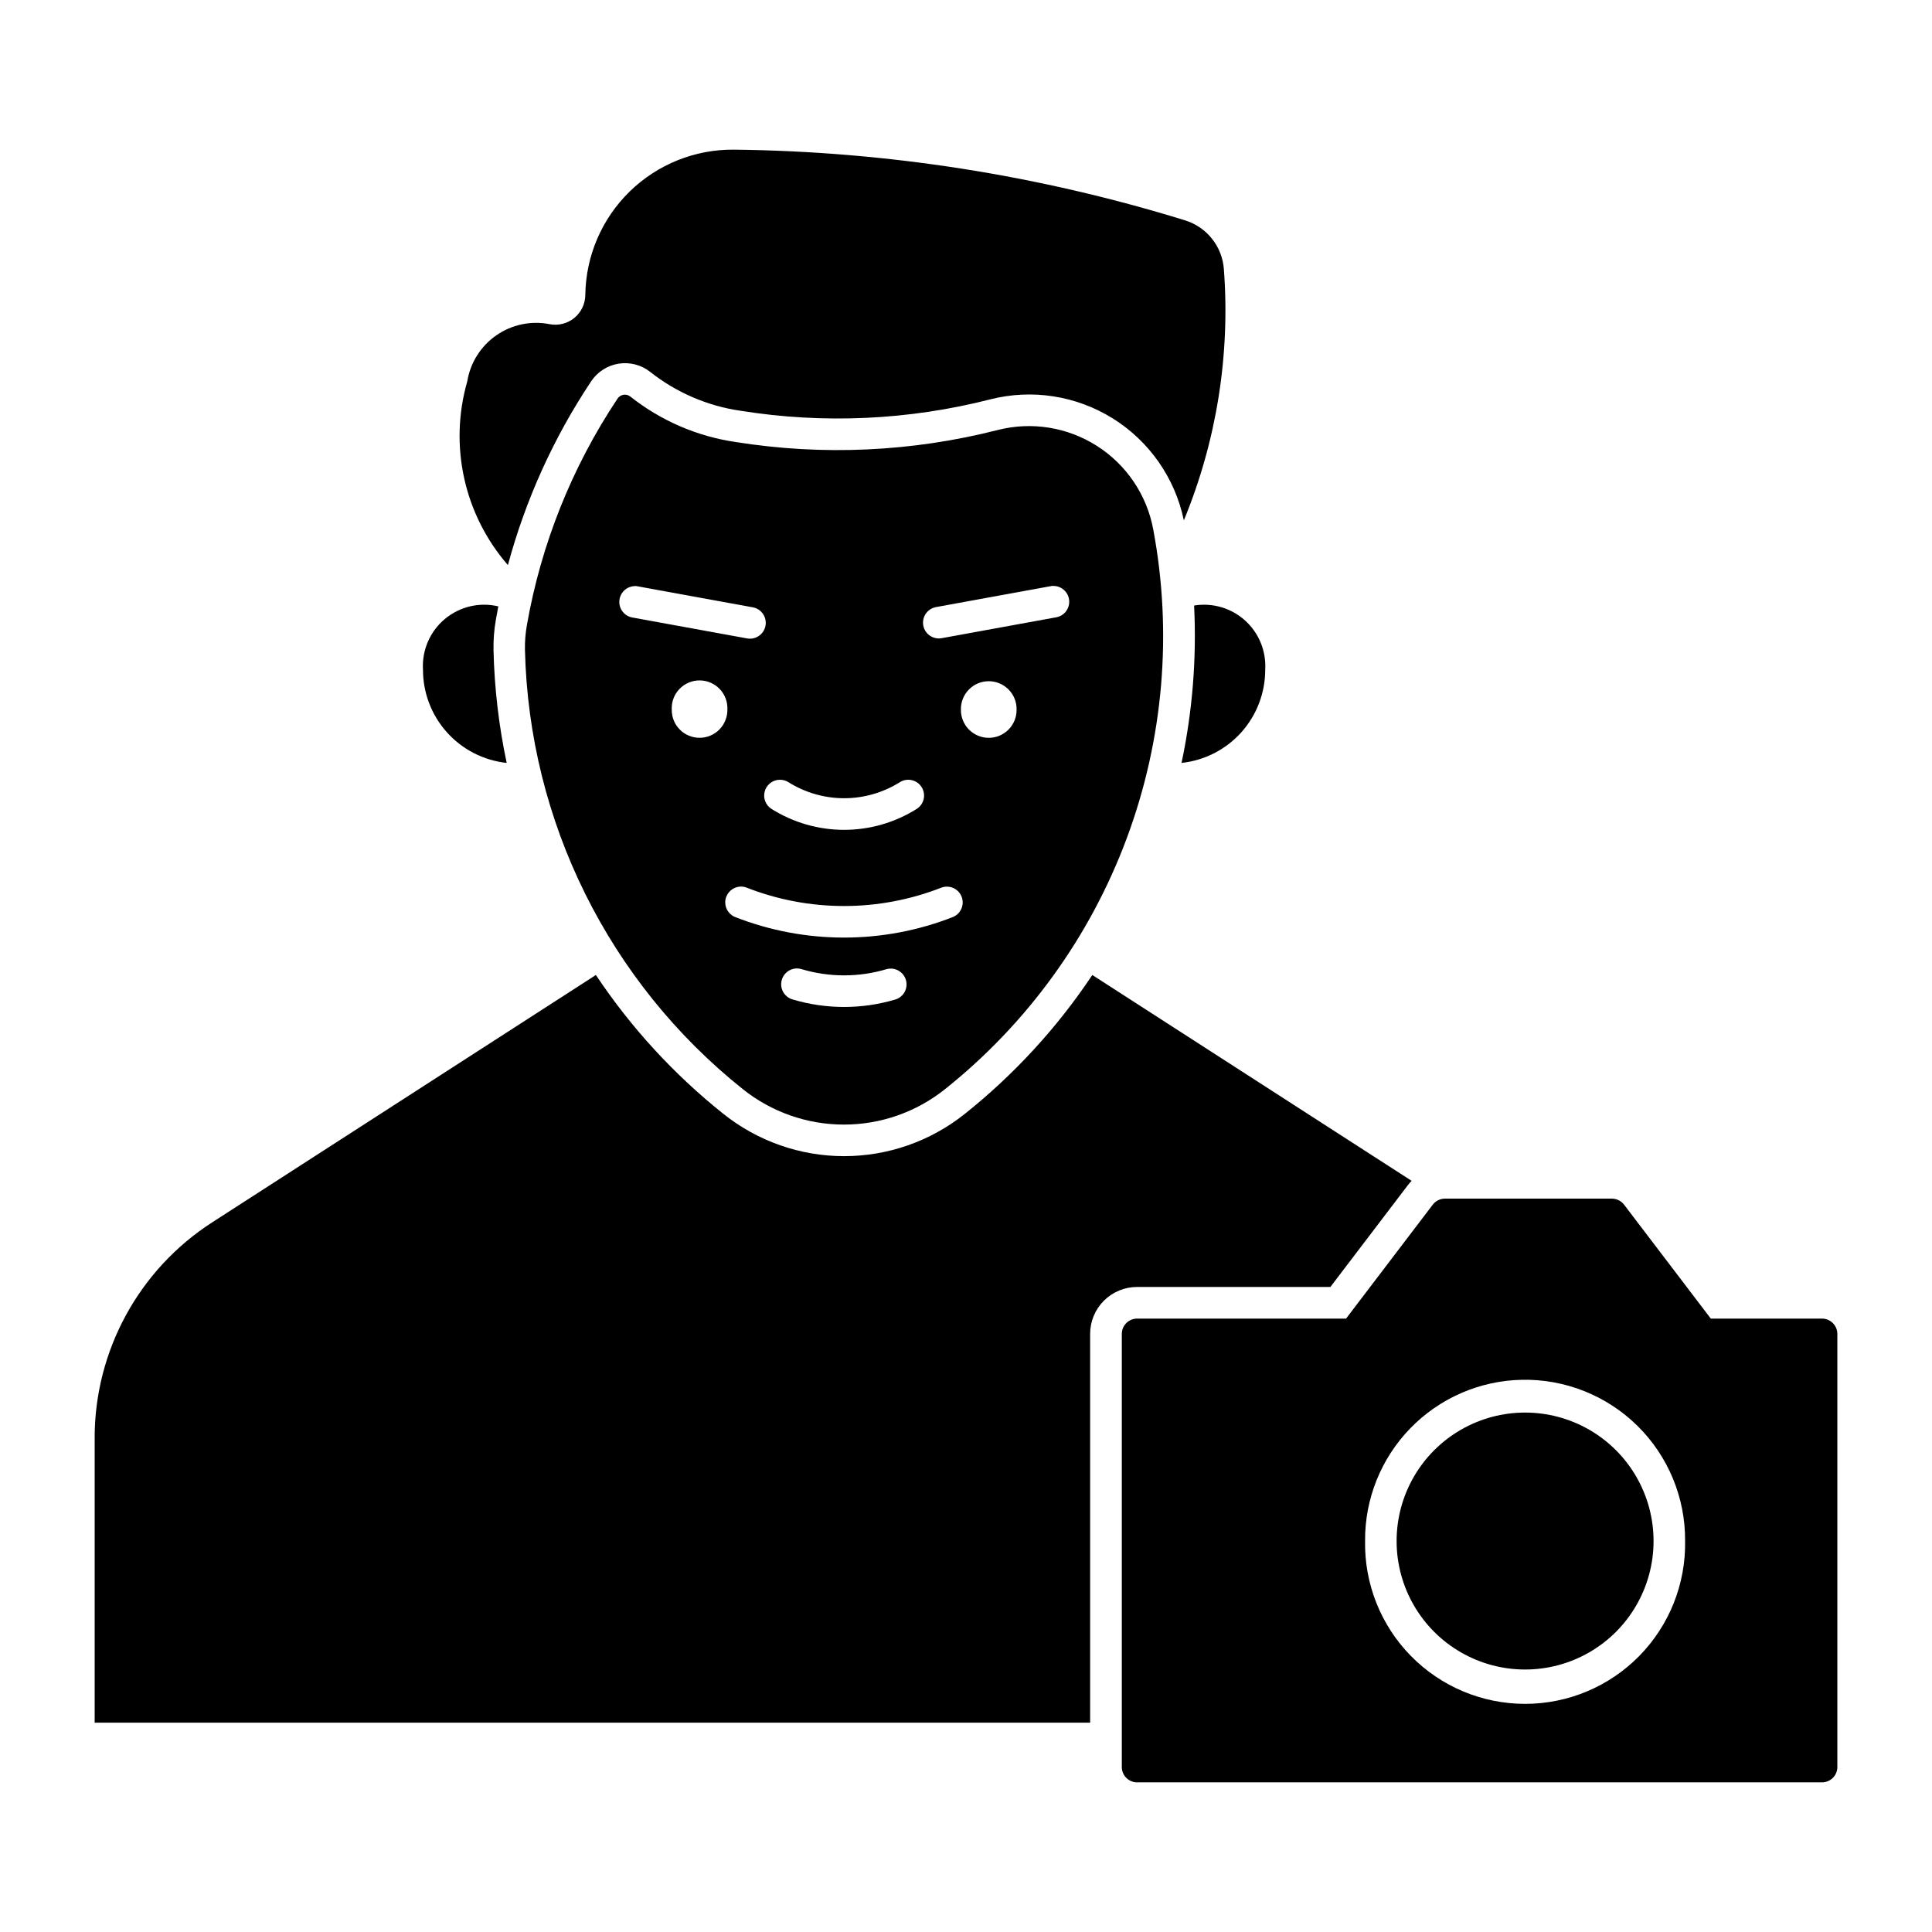
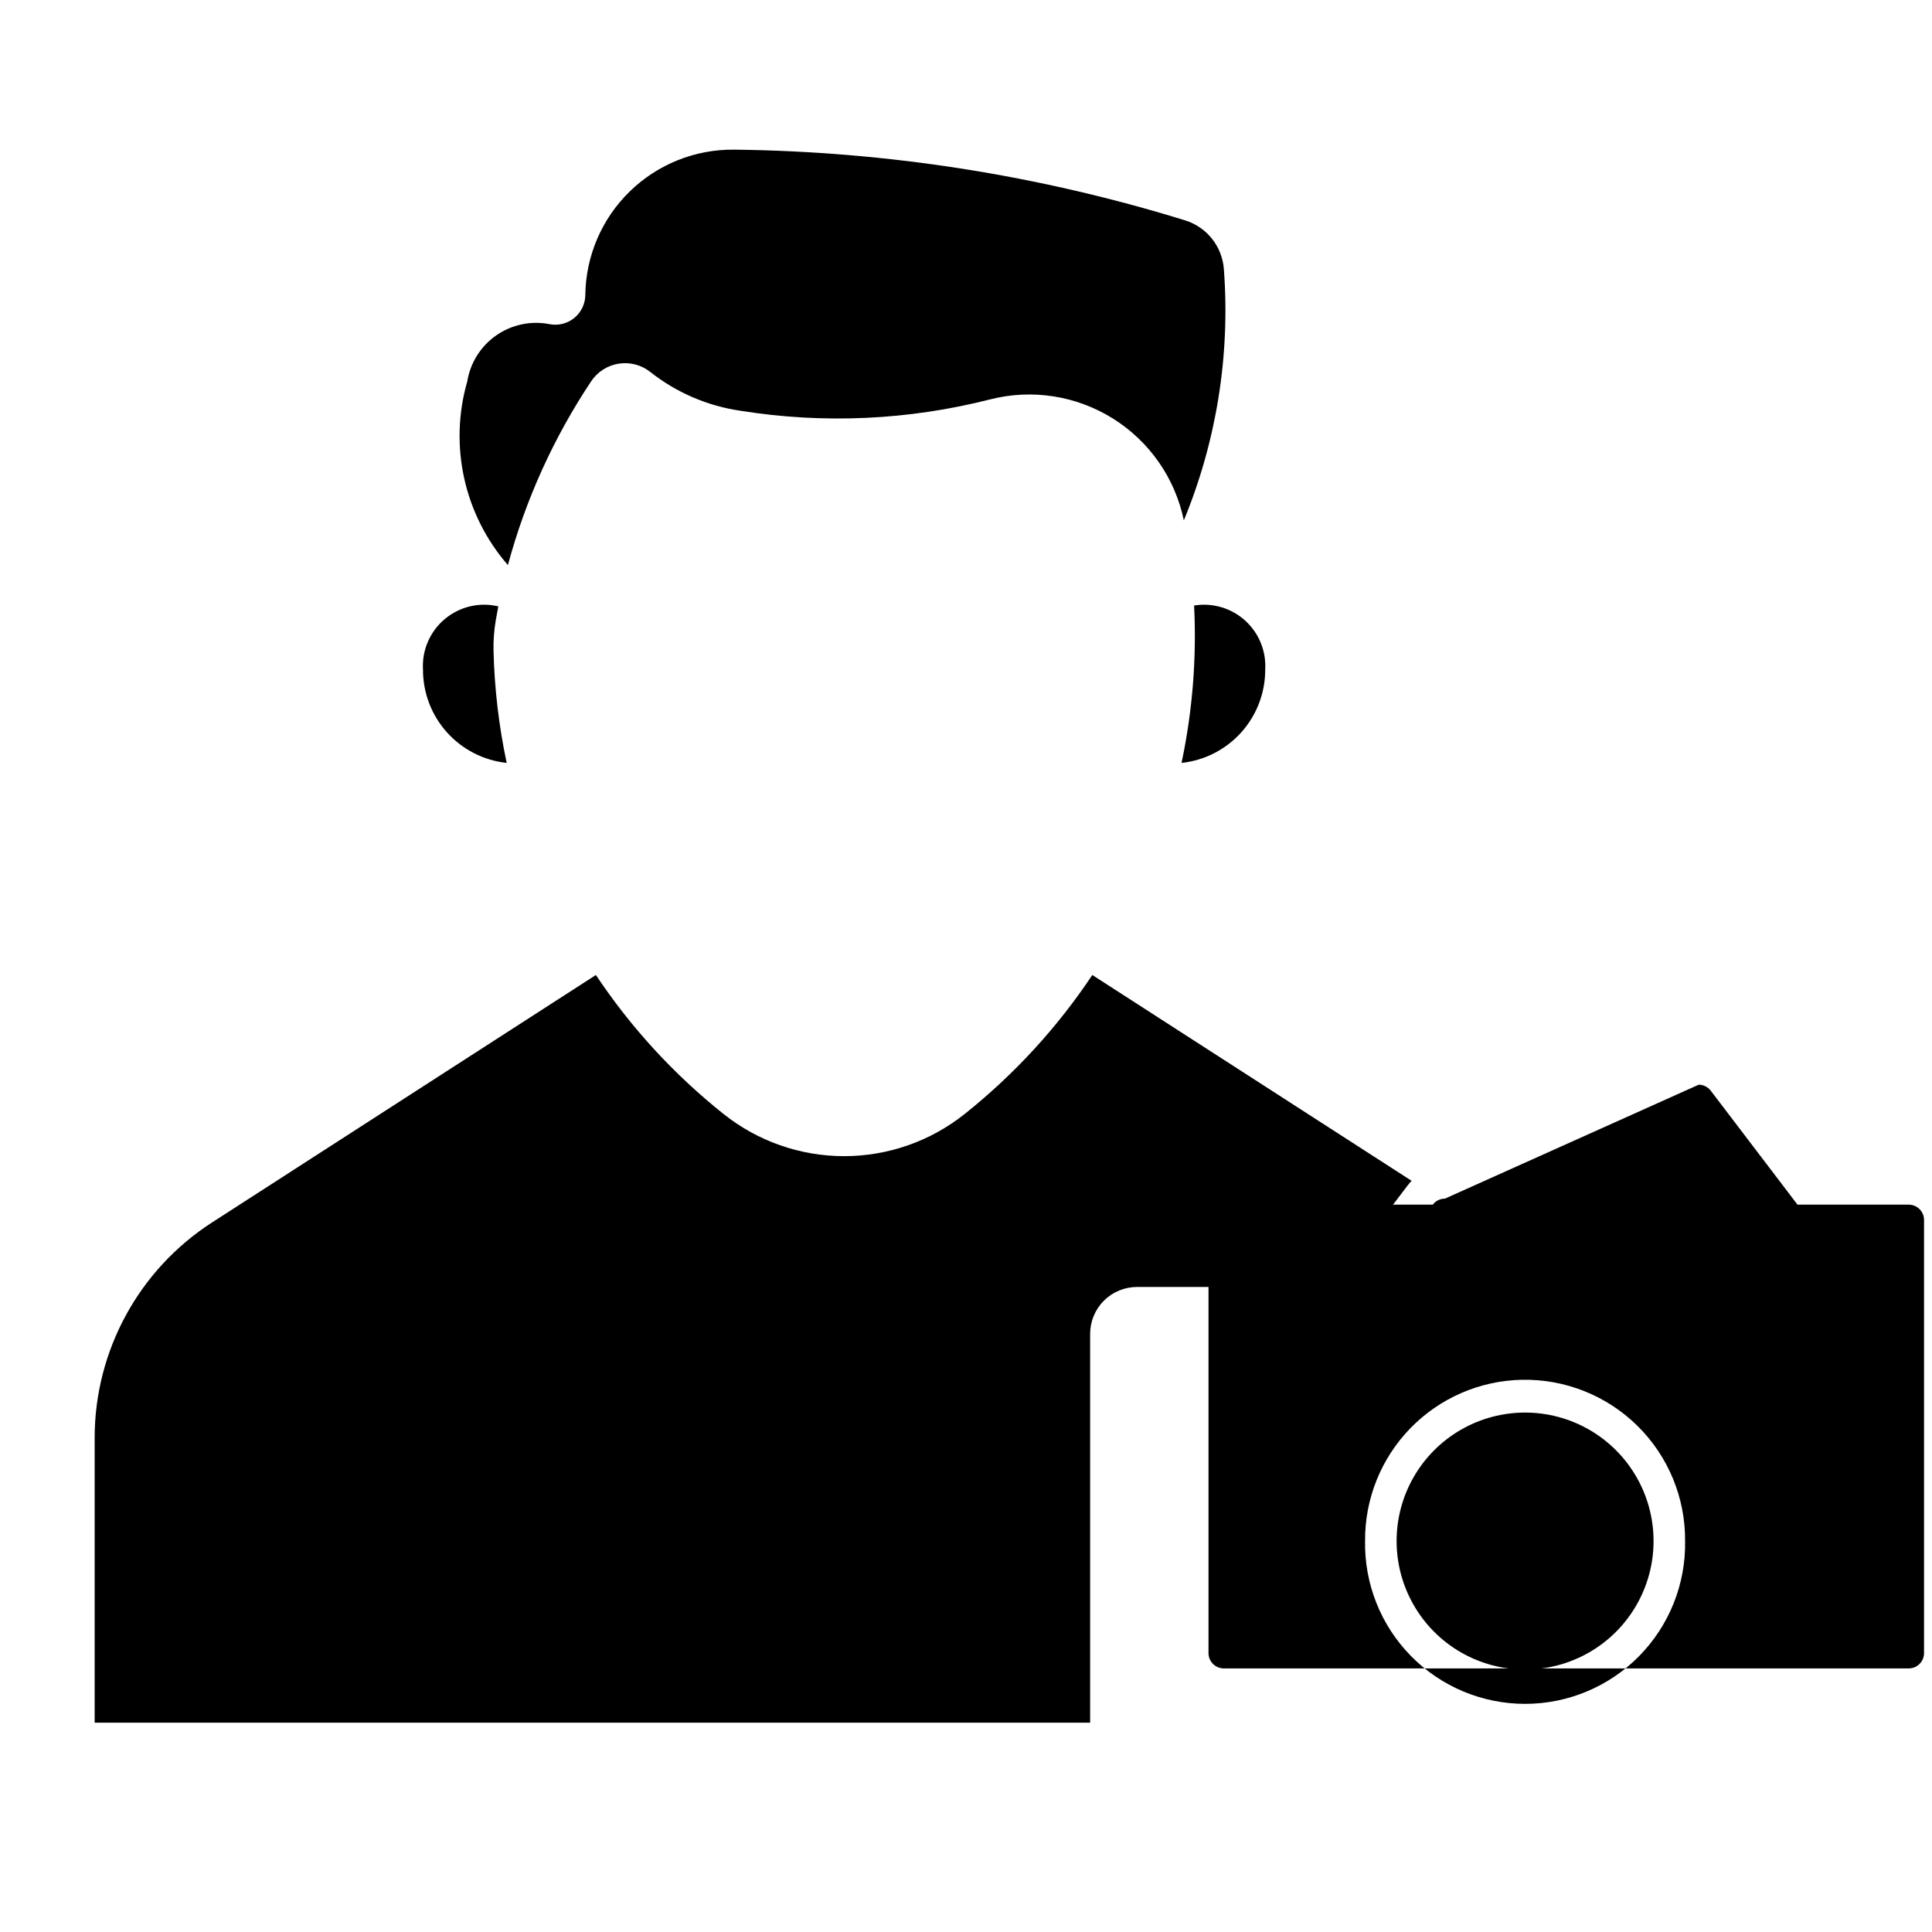
<svg xmlns="http://www.w3.org/2000/svg" fill="#000000" width="800px" height="800px" version="1.1" viewBox="144 144 512 512">
  <g>
-     <path d="m526.92 461.65c-1.266 0-2.457 0.59-3.223 1.598l-22.977 30.195h-55.398c-2.231 0.016-4.031 1.828-4.031 4.059v114.78c0.004 2.231 1.801 4.043 4.031 4.059h181.55c2.234-0.012 4.043-1.824 4.043-4.059v-114.78c0-2.234-1.809-4.047-4.043-4.059h-29.492l-22.984-30.195h-0.004c-0.758-0.996-1.938-1.586-3.191-1.598zm20.332 48.012v-0.004c11.457-0.242 22.527 4.16 30.688 12.207 8.16 8.047 12.715 19.055 12.629 30.516 0.199 11.375-4.18 22.355-12.152 30.473-7.973 8.113-18.875 12.688-30.254 12.688-11.375 0-22.277-4.574-30.25-12.688-7.973-8.117-12.352-19.098-12.152-30.473-0.086-11.145 4.223-21.871 11.984-29.867 7.766-7.996 18.363-12.613 29.508-12.855z" />
-     <path d="m309.66 248.59c-0.82-0.008-1.586 0.402-2.035 1.086-12.055 18.105-20.223 38.516-23.984 59.941-0.391 2.172-0.566 4.375-0.523 6.582 1.066 45.457 22.223 88.105 57.77 116.46 7.602 6.066 17.039 9.367 26.766 9.367 9.723 0 19.16-3.301 26.762-9.367 21.816-17.398 38.48-40.406 48.203-66.559 9.723-26.152 12.137-54.461 6.988-81.883-1.711-9.094-7.109-17.074-14.91-22.047-7.801-4.973-17.312-6.5-26.277-4.215-22.707 5.789-46.355 6.871-69.496 3.18-10.176-1.492-19.777-5.637-27.844-12.016-0.422-0.34-0.949-0.527-1.492-0.535zm2.539 50.695c0.285 0.008 0.566 0.043 0.84 0.105l30.461 5.555c2.273 0.418 3.781 2.602 3.363 4.879-0.418 2.273-2.602 3.781-4.875 3.363l-30.48-5.555c-2.106-0.414-3.559-2.348-3.367-4.484 0.188-2.133 1.957-3.785 4.102-3.82zm110.77 0c2.203-0.105 4.109 1.52 4.359 3.711s-1.242 4.199-3.414 4.594l-30.469 5.555c-2.246 0.348-4.363-1.156-4.766-3.394-0.406-2.234 1.047-4.387 3.273-4.848l30.438-5.555c0.207-0.051 0.418-0.086 0.629-0.105zm-93.445 25.031c1.992 0.035 3.883 0.871 5.25 2.324 1.363 1.453 2.082 3.394 1.992 5.383 0.031 1.977-0.73 3.887-2.117 5.297-1.387 1.41-3.281 2.203-5.258 2.203-1.977 0-3.871-0.793-5.258-2.203-1.387-1.41-2.148-3.32-2.113-5.297-0.094-2.035 0.66-4.019 2.082-5.477 1.422-1.461 3.383-2.269 5.422-2.231zm76.41 0.211c1.996-0.027 3.914 0.758 5.324 2.172 1.406 1.41 2.184 3.336 2.148 5.332 0.035 1.977-0.73 3.883-2.117 5.293-1.387 1.414-3.281 2.207-5.262 2.207-1.977 0-3.871-0.793-5.262-2.207-1.387-1.41-2.148-3.316-2.117-5.293-0.031-1.965 0.719-3.859 2.086-5.266 1.367-1.41 3.238-2.215 5.199-2.238zm-55.398 26.117c0.848-0.035 1.688 0.188 2.402 0.641 4.426 2.777 9.547 4.254 14.77 4.254 5.227 0 10.344-1.477 14.77-4.254 1.957-1.23 4.543-0.637 5.769 1.32 1.23 1.961 0.637 4.543-1.32 5.773-5.762 3.617-12.426 5.539-19.23 5.539-6.801 0-13.469-1.922-19.227-5.539-1.555-0.98-2.293-2.856-1.816-4.629 0.473-1.773 2.047-3.031 3.883-3.102zm-10.348 28.309c0.551-0.023 1.098 0.062 1.617 0.254 16.629 6.527 35.113 6.527 51.742 0 2.129-0.75 4.465 0.32 5.289 2.418 0.82 2.102-0.164 4.473-2.234 5.371-18.594 7.297-39.258 7.297-57.852 0-1.797-0.762-2.832-2.66-2.492-4.582 0.336-1.922 1.957-3.356 3.906-3.453zm14.988 21.691c0.422 0 0.844 0.062 1.25 0.188 7.352 2.199 15.188 2.199 22.543 0 2.184-0.586 4.441 0.668 5.094 2.836 0.656 2.164-0.527 4.457-2.668 5.18-8.938 2.676-18.461 2.676-27.395 0-1.98-0.598-3.231-2.555-2.938-4.606 0.297-2.047 2.043-3.574 4.113-3.594z" />
+     <path d="m526.92 461.65c-1.266 0-2.457 0.59-3.223 1.598h-55.398c-2.231 0.016-4.031 1.828-4.031 4.059v114.78c0.004 2.231 1.801 4.043 4.031 4.059h181.55c2.234-0.012 4.043-1.824 4.043-4.059v-114.78c0-2.234-1.809-4.047-4.043-4.059h-29.492l-22.984-30.195h-0.004c-0.758-0.996-1.938-1.586-3.191-1.598zm20.332 48.012v-0.004c11.457-0.242 22.527 4.16 30.688 12.207 8.16 8.047 12.715 19.055 12.629 30.516 0.199 11.375-4.18 22.355-12.152 30.473-7.973 8.113-18.875 12.688-30.254 12.688-11.375 0-22.277-4.574-30.25-12.688-7.973-8.117-12.352-19.098-12.152-30.473-0.086-11.145 4.223-21.871 11.984-29.867 7.766-7.996 18.363-12.613 29.508-12.855z" />
    <path d="m582.21 552.39c0-12.164-6.488-23.402-17.023-29.484s-23.512-6.082-34.047 0c-10.535 6.082-17.023 17.32-17.023 29.484s6.488 23.406 17.023 29.488c10.535 6.082 23.512 6.082 34.047 0 10.535-6.082 17.023-17.324 17.023-29.488z" />
    <path d="m267.83 245.08c-4.894 17.004-0.84 35.324 10.77 48.672 4.668-17.324 12.121-33.773 22.066-48.707 1.672-2.504 4.309-4.195 7.281-4.668 2.969-0.473 6.004 0.32 8.367 2.184 6.93 5.477 15.184 9.027 23.922 10.293 22.027 3.527 44.543 2.5 66.156-3.008 11.074-2.828 22.824-1 32.523 5.051 9.695 6.055 16.492 15.812 18.816 27.004 8.691-21.074 12.324-43.891 10.605-66.617-0.223-2.938-1.324-5.738-3.164-8.035-1.836-2.301-4.324-3.996-7.137-4.859-38.711-11.961-78.945-18.27-119.46-18.73-10.344-0.121-20.309 3.871-27.707 11.098-7.402 7.227-11.629 17.094-11.754 27.438-0.027 2.356-1.102 4.582-2.93 6.07s-4.223 2.09-6.539 1.641c-4.914-0.969-10.012 0.102-14.125 2.965-4.113 2.859-6.891 7.266-7.691 12.211z" />
    <path d="m256.09 321.4c-0.281-5.117 1.863-10.07 5.797-13.359 3.93-3.289 9.184-4.531 14.172-3.348-0.227 1.16-0.438 2.32-0.637 3.484-0.48 2.715-0.695 5.473-0.633 8.23 0.238 10.012 1.41 19.98 3.488 29.773-6.106-0.652-11.758-3.547-15.855-8.125-4.098-4.578-6.352-10.512-6.324-16.656z" />
    <path d="m460.45 304.47c0.695 13.992-0.426 28.012-3.332 41.711 6.106-0.652 11.758-3.547 15.855-8.125 4.094-4.578 6.348-10.512 6.324-16.656 0.273-4.918-1.703-9.695-5.367-12.988-3.668-3.289-8.629-4.742-13.488-3.941z" />
    <path d="m399.66 439.21c13.109-10.453 24.516-22.875 33.812-36.824l84.625 54.547c-0.387 0.391-0.742 0.805-1.07 1.242l-20.465 26.891h-51.227l-0.004-0.004c-3.297 0-6.461 1.309-8.793 3.641s-3.641 5.496-3.641 8.793v103.03h-263.81v-75.477h-0.004c0.004-23.094 11.738-44.609 31.156-57.117l101.68-65.551-0.004 0.004c9.297 13.949 20.703 26.371 33.812 36.82 9.082 7.242 20.352 11.188 31.969 11.188s22.887-3.945 31.969-11.188z" />
  </g>
</svg>